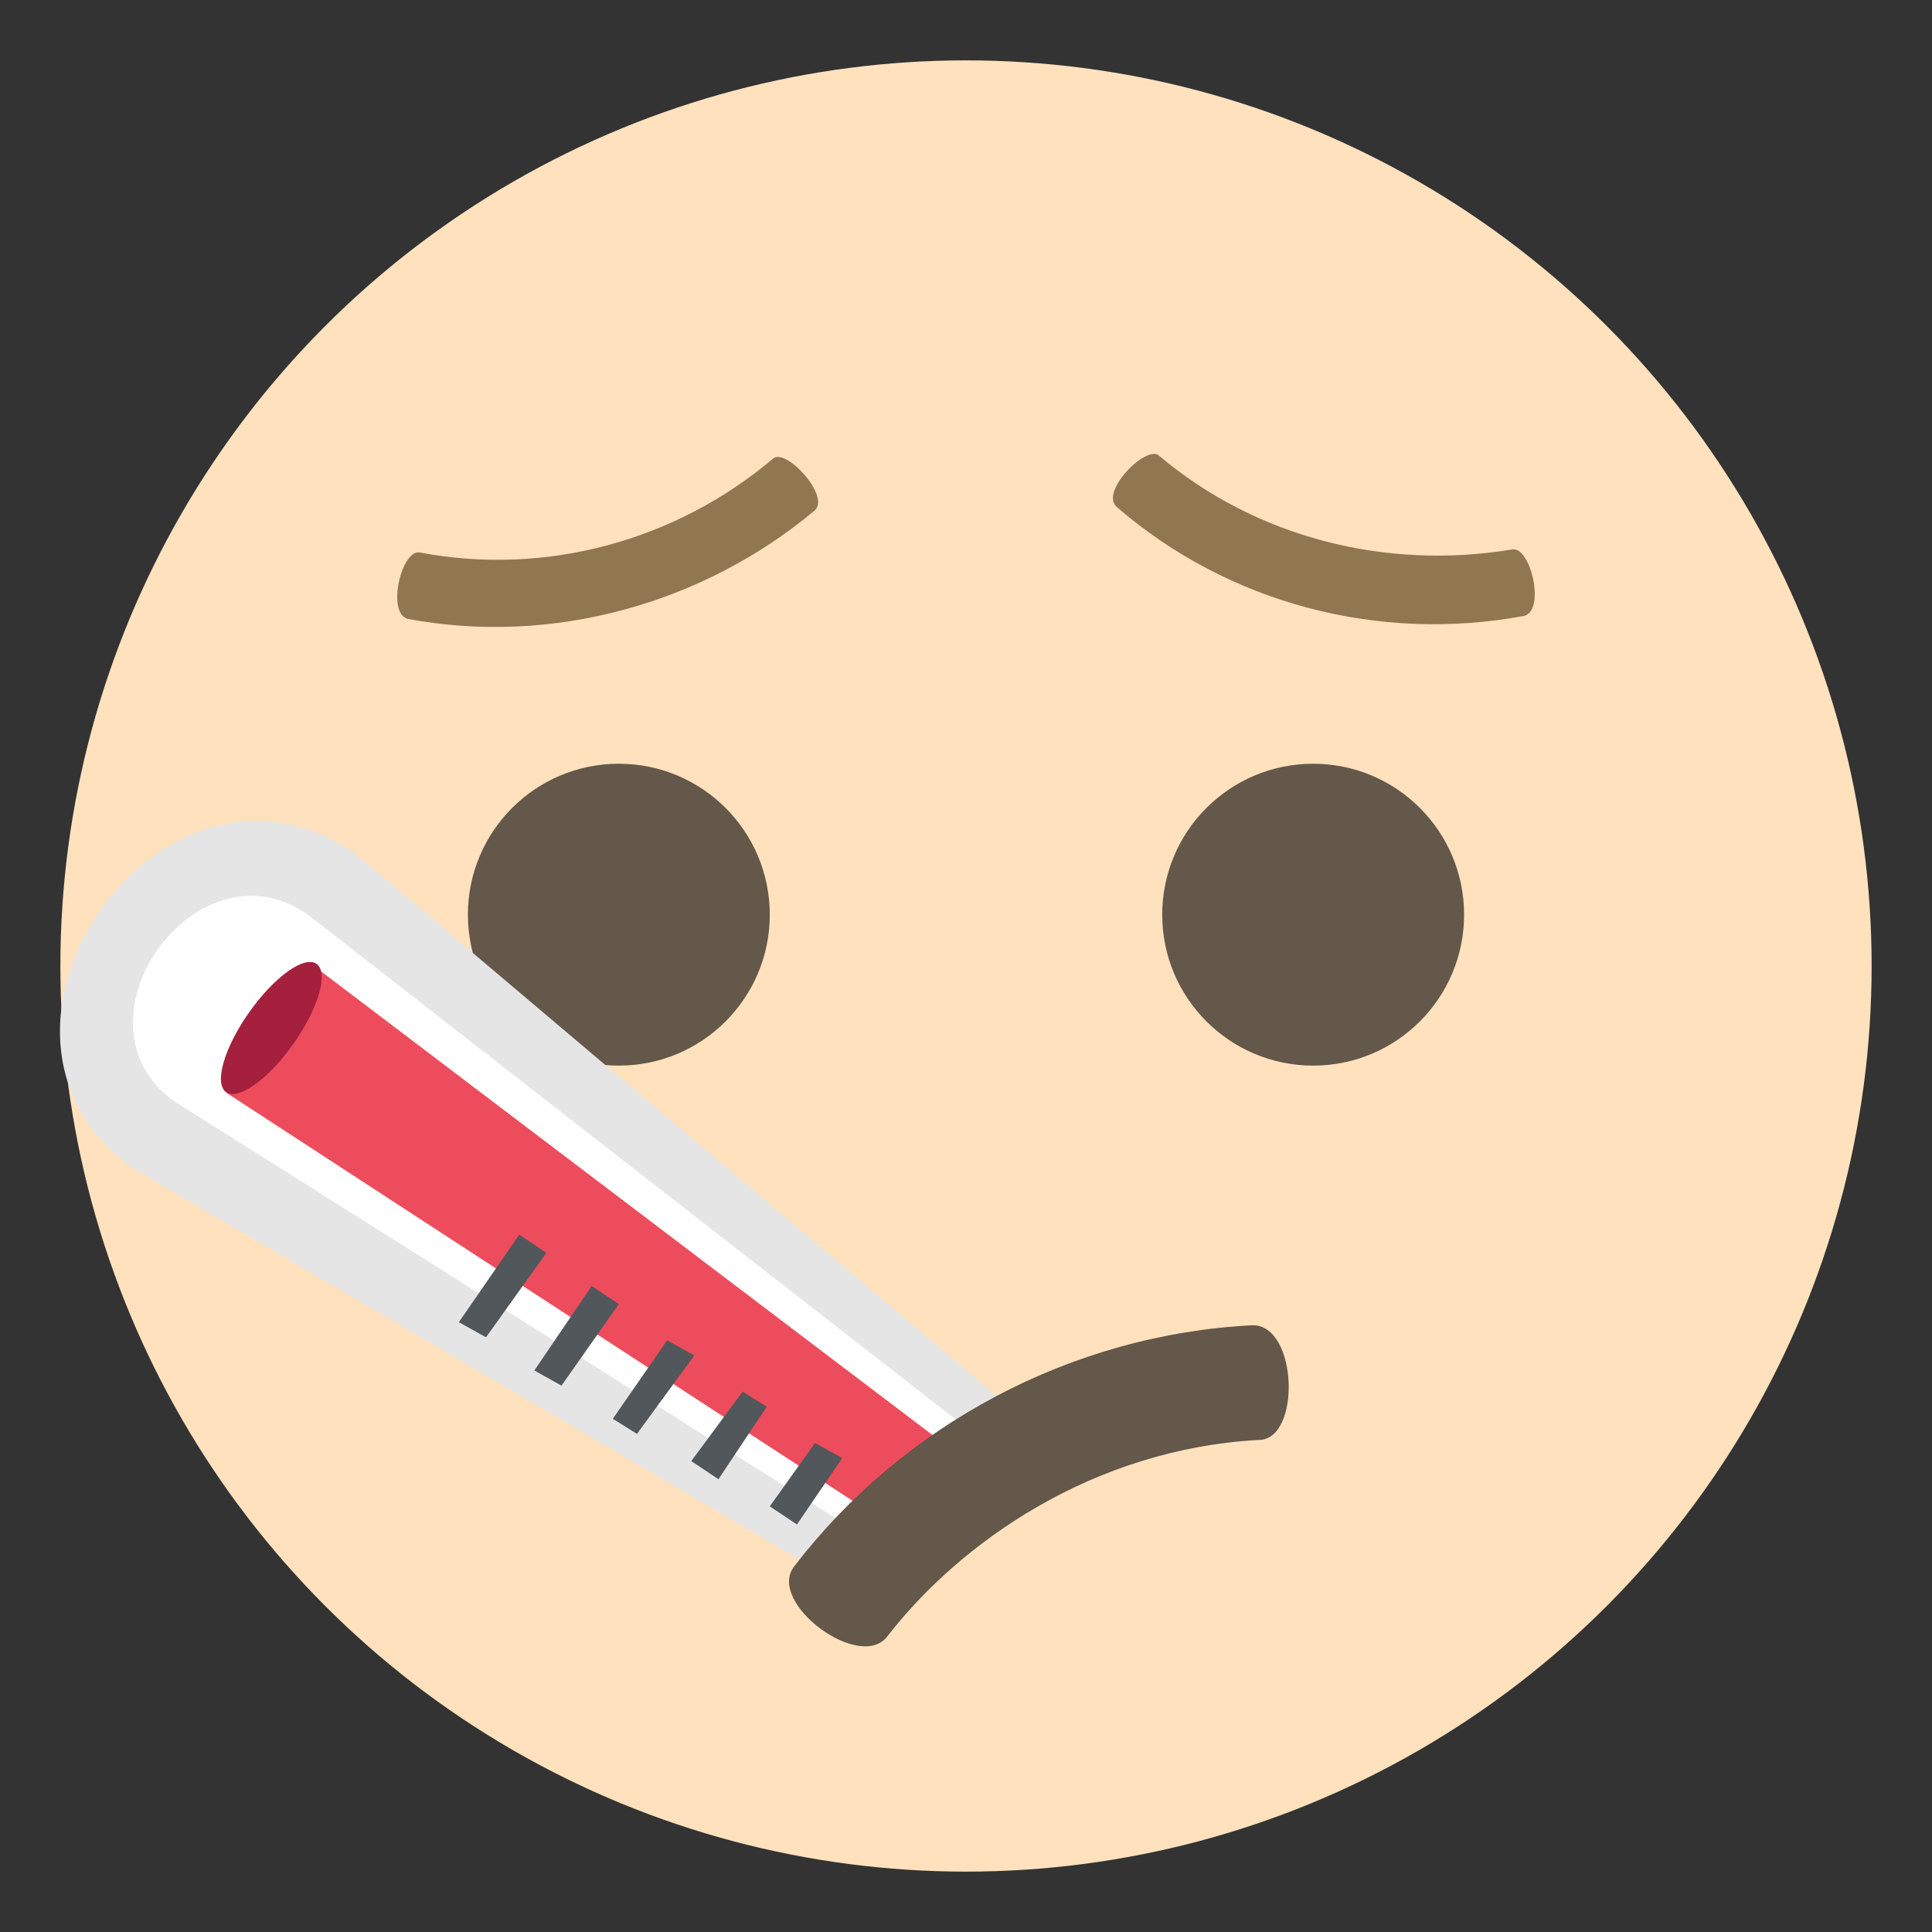
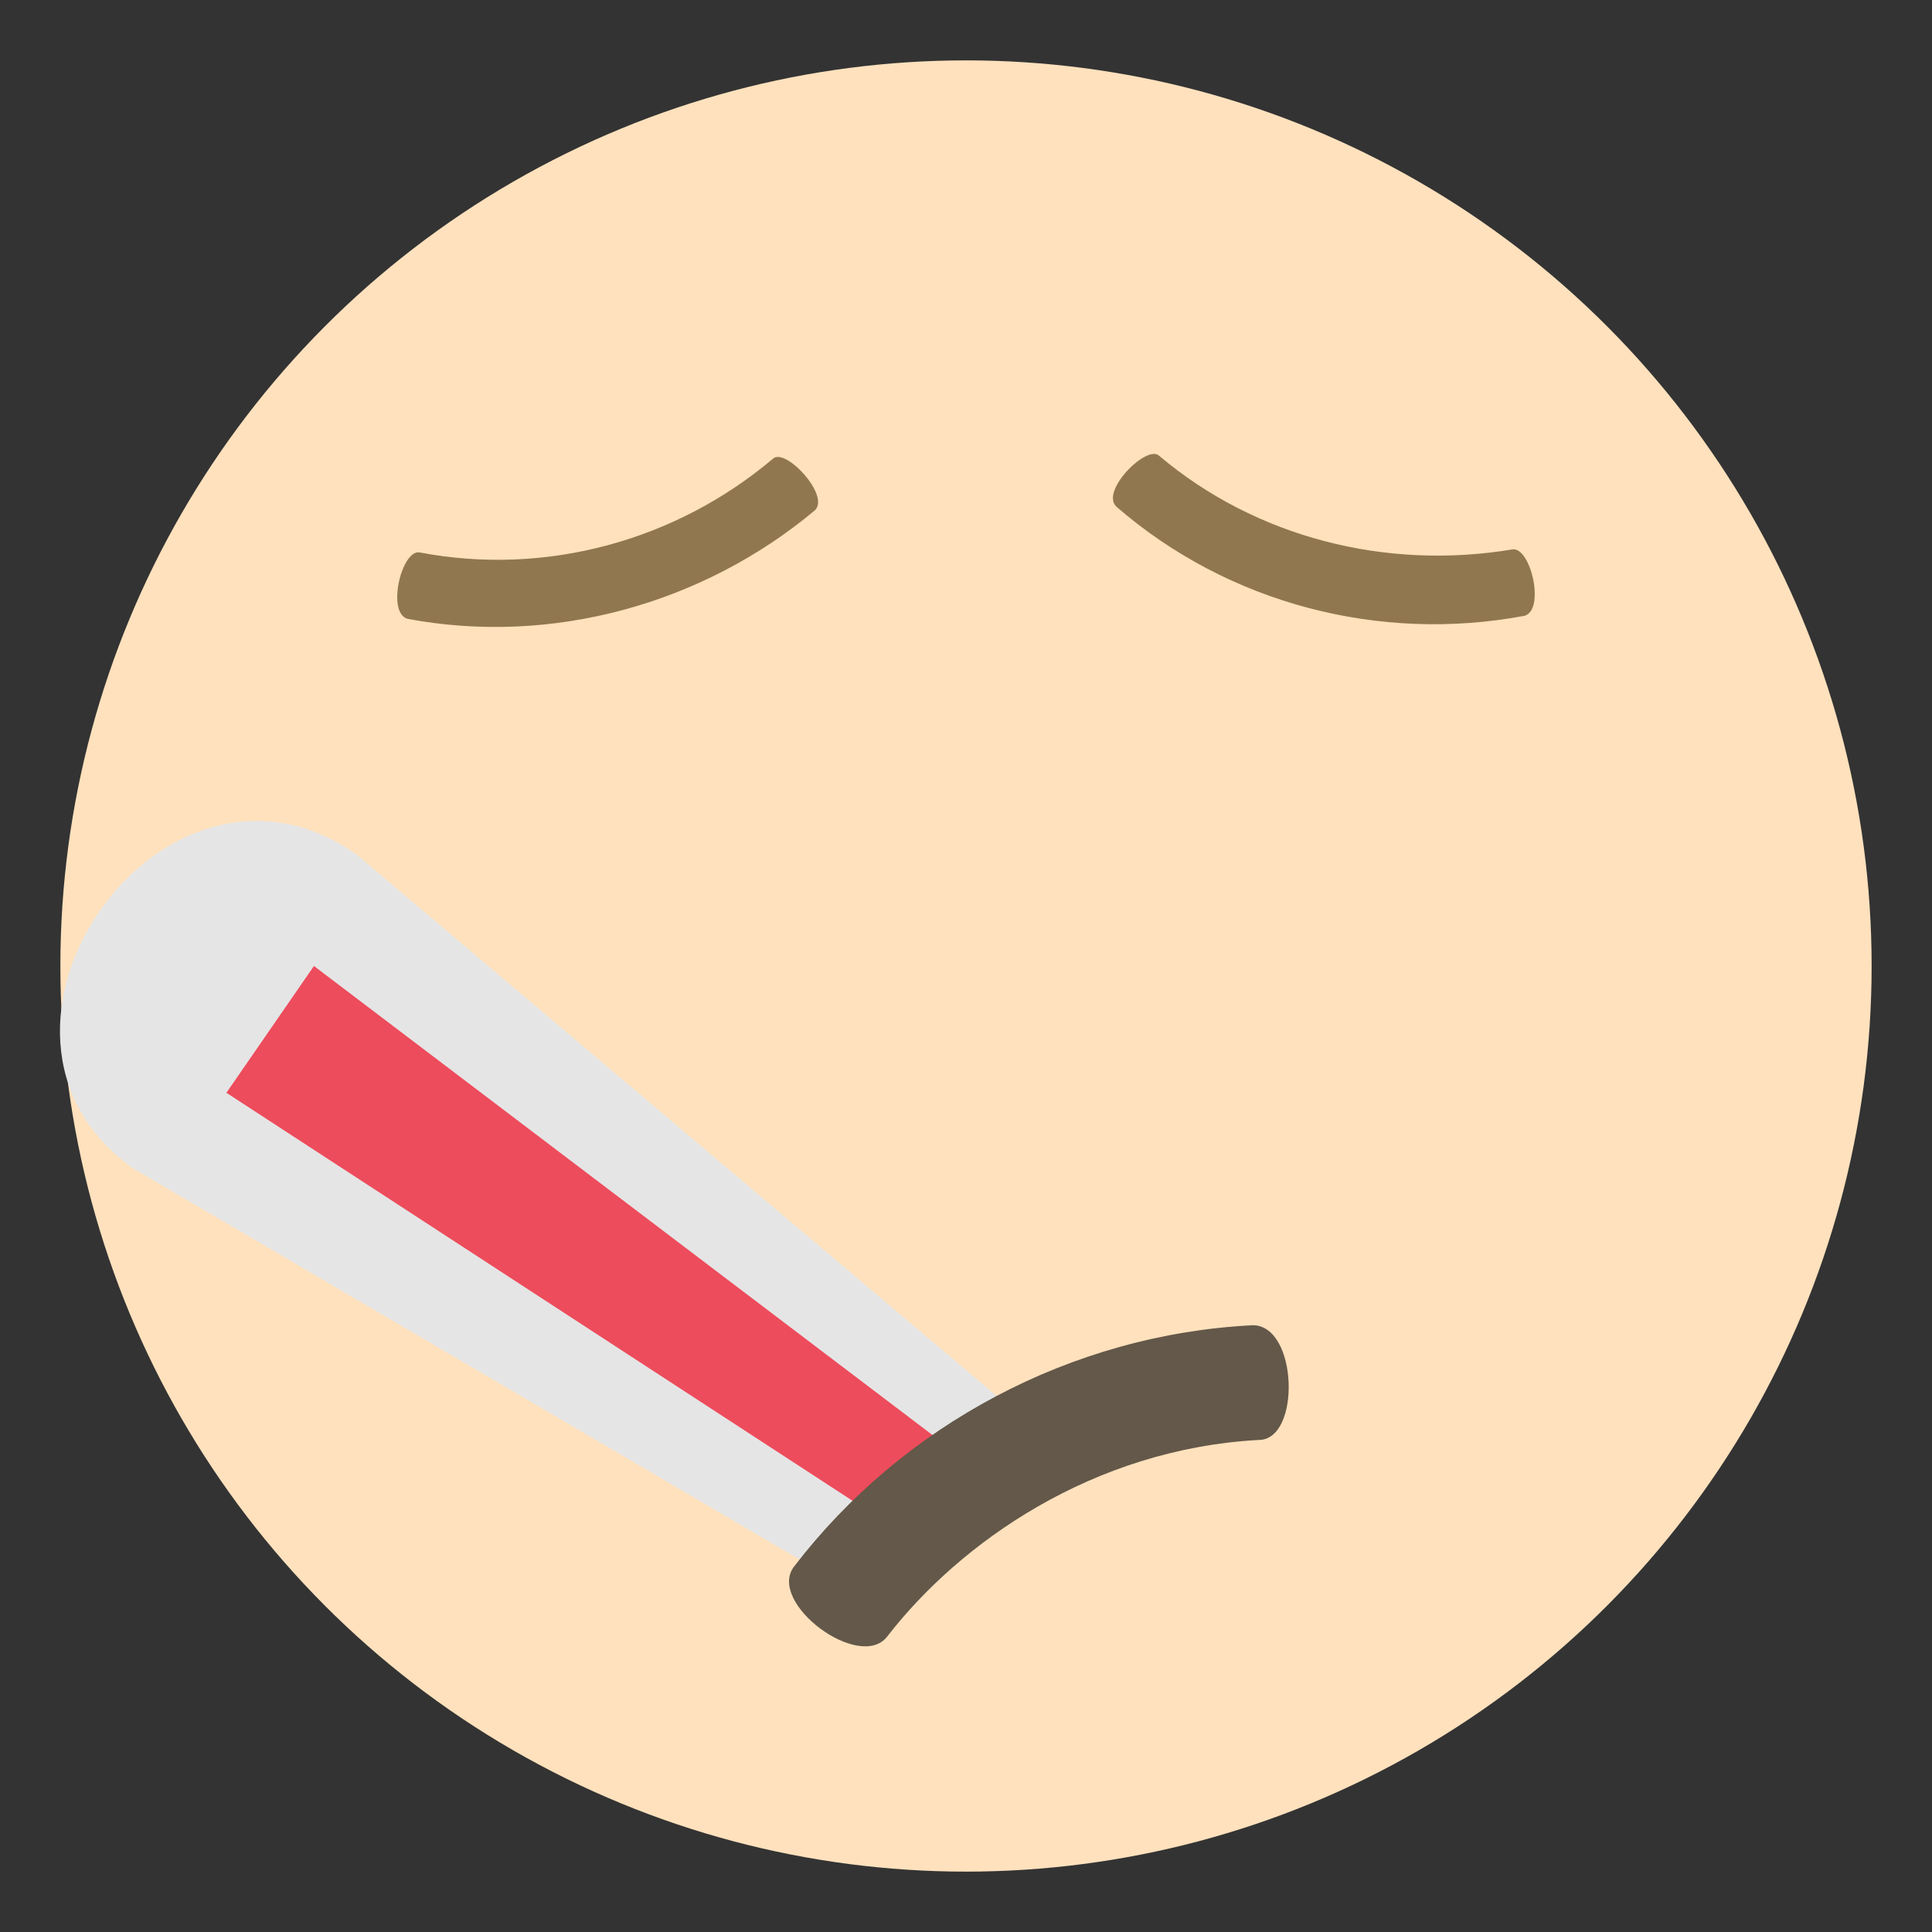
<svg xmlns="http://www.w3.org/2000/svg" viewBox="0 0 64 64">
  <rect x="0" y="0" width="64" height="64" fill="#333333" stroke="none" />
  <circle cx="32" cy="32" r="30" fill="#ffe1bd" />
  <g fill="#635849">
-     <circle cx="43.5" cy="30.3" r="5" />
-     <circle cx="20.5" cy="30.3" r="5" />
-   </g>
+     </g>
  <path fill="#91774f" d="M25.6 15.2c-3.2 2.7-7.5 3.9-11.7 3.1-.6-.1-1.1 2-.4 2.2 4.8.9 9.8-.5 13.5-3.6.5-.5-1-2.1-1.4-1.7m24.5 3c-4.2.7-8.5-.4-11.7-3.1-.4-.4-2 1.2-1.4 1.7 3.7 3.2 8.7 4.5 13.5 3.6.7-.2.2-2.3-.4-2.2" />
  <path fill="#e5e5e5" d="m4.4 38.7 24.2 14.2 4.6-6.5-21.4-18.1c-6.4-4.5-13.7 5.9-7.4 10.4" />
-   <path fill="#fff" d="m5.8 36.5 23.8 15 2.8-3.9-22.2-17.3c-3.7-2.6-8.1 3.6-4.4 6.2" />
  <path fill="#ed4c5c" d="m7.5 36.2 22.1 14.4 1.9-2.6-21.1-16z" />
-   <ellipse cx="9" cy="34.1" fill="#a5203c" rx="2.6" ry=".9" transform="rotate(-54.808 8.95 34.089)" />
-   <path fill="#51575b" d="m18.1 41.5-2 2.8-.9-.5 2-2.9zm2.4 1.7-1.9 2.7-.9-.5 1.9-2.8zm2.5 1.7-1.9 2.6-.8-.5 1.8-2.6zm2.4 1.7L23.8 49l-.9-.6 1.7-2.3zm2.5 1.7-1.5 2.2-.9-.6 1.5-2.1z" />
  <path fill="#635849" d="M41.5 43.9c-6 .3-11.6 3.3-15.2 8-.9 1.2 2.2 3.5 3.1 2.3 2.4-3.1 6.8-6.2 12.3-6.5 1.4 0 1.3-3.8-.2-3.8" />
</svg>